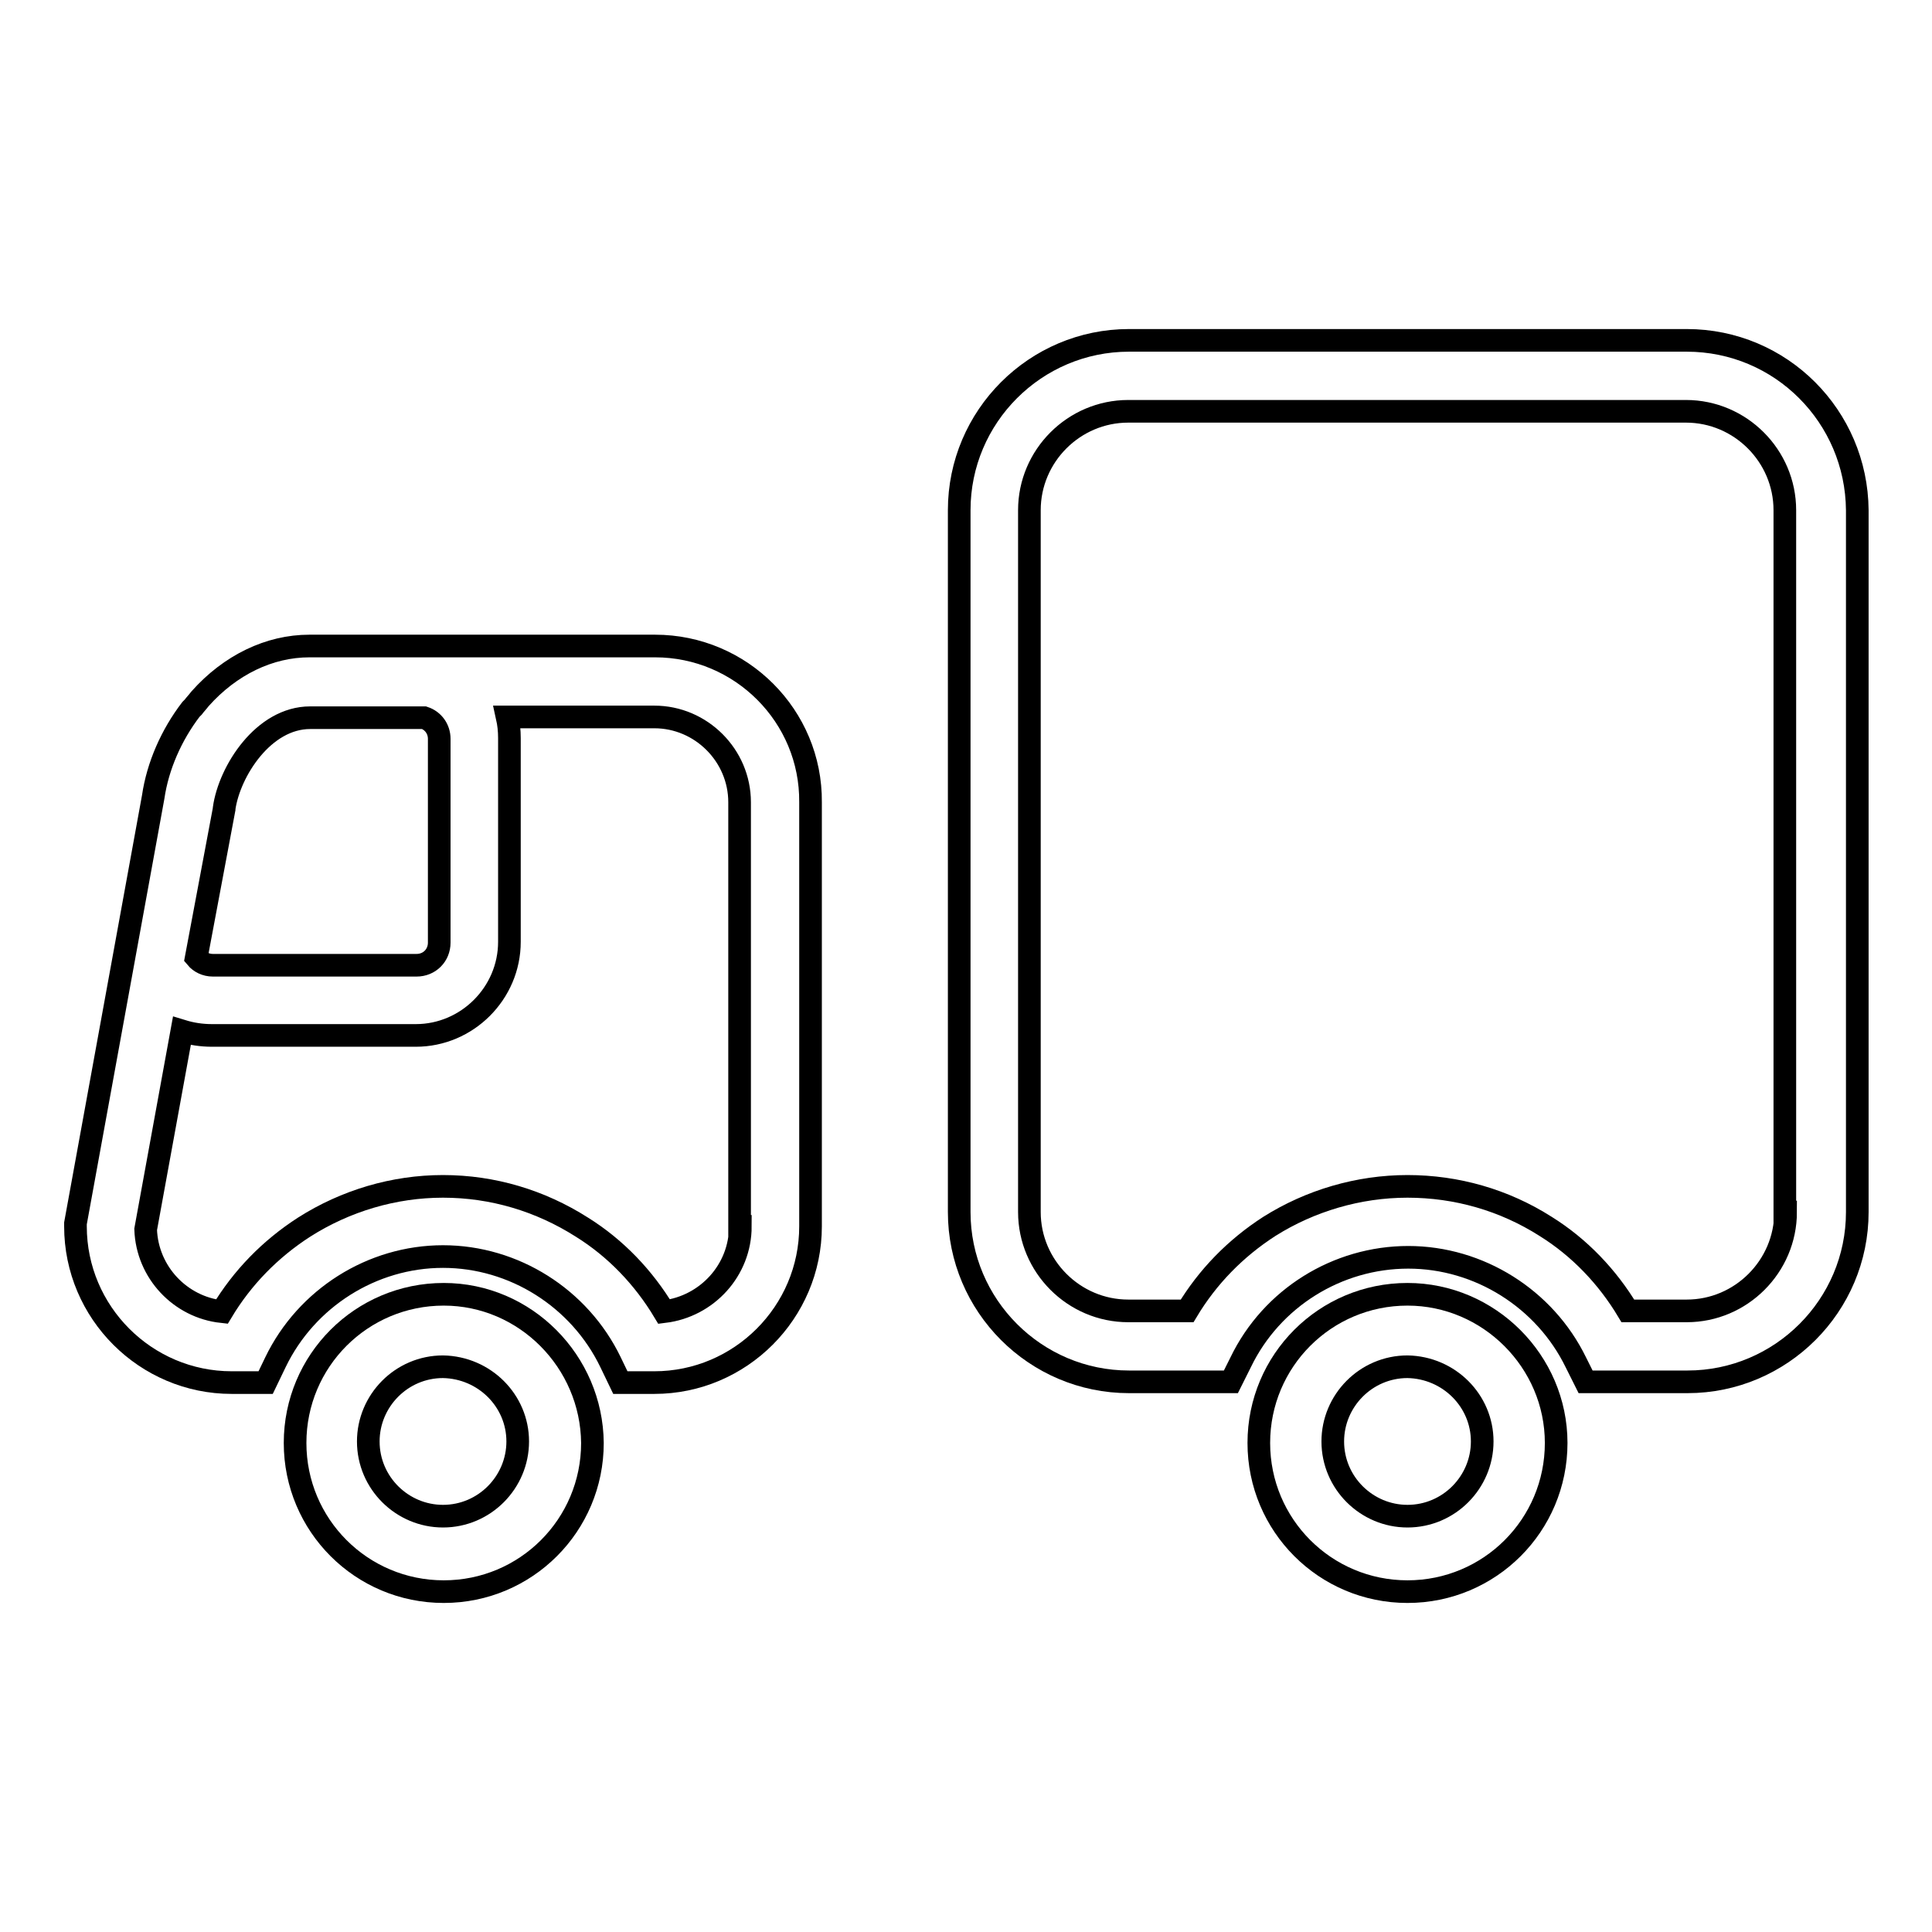
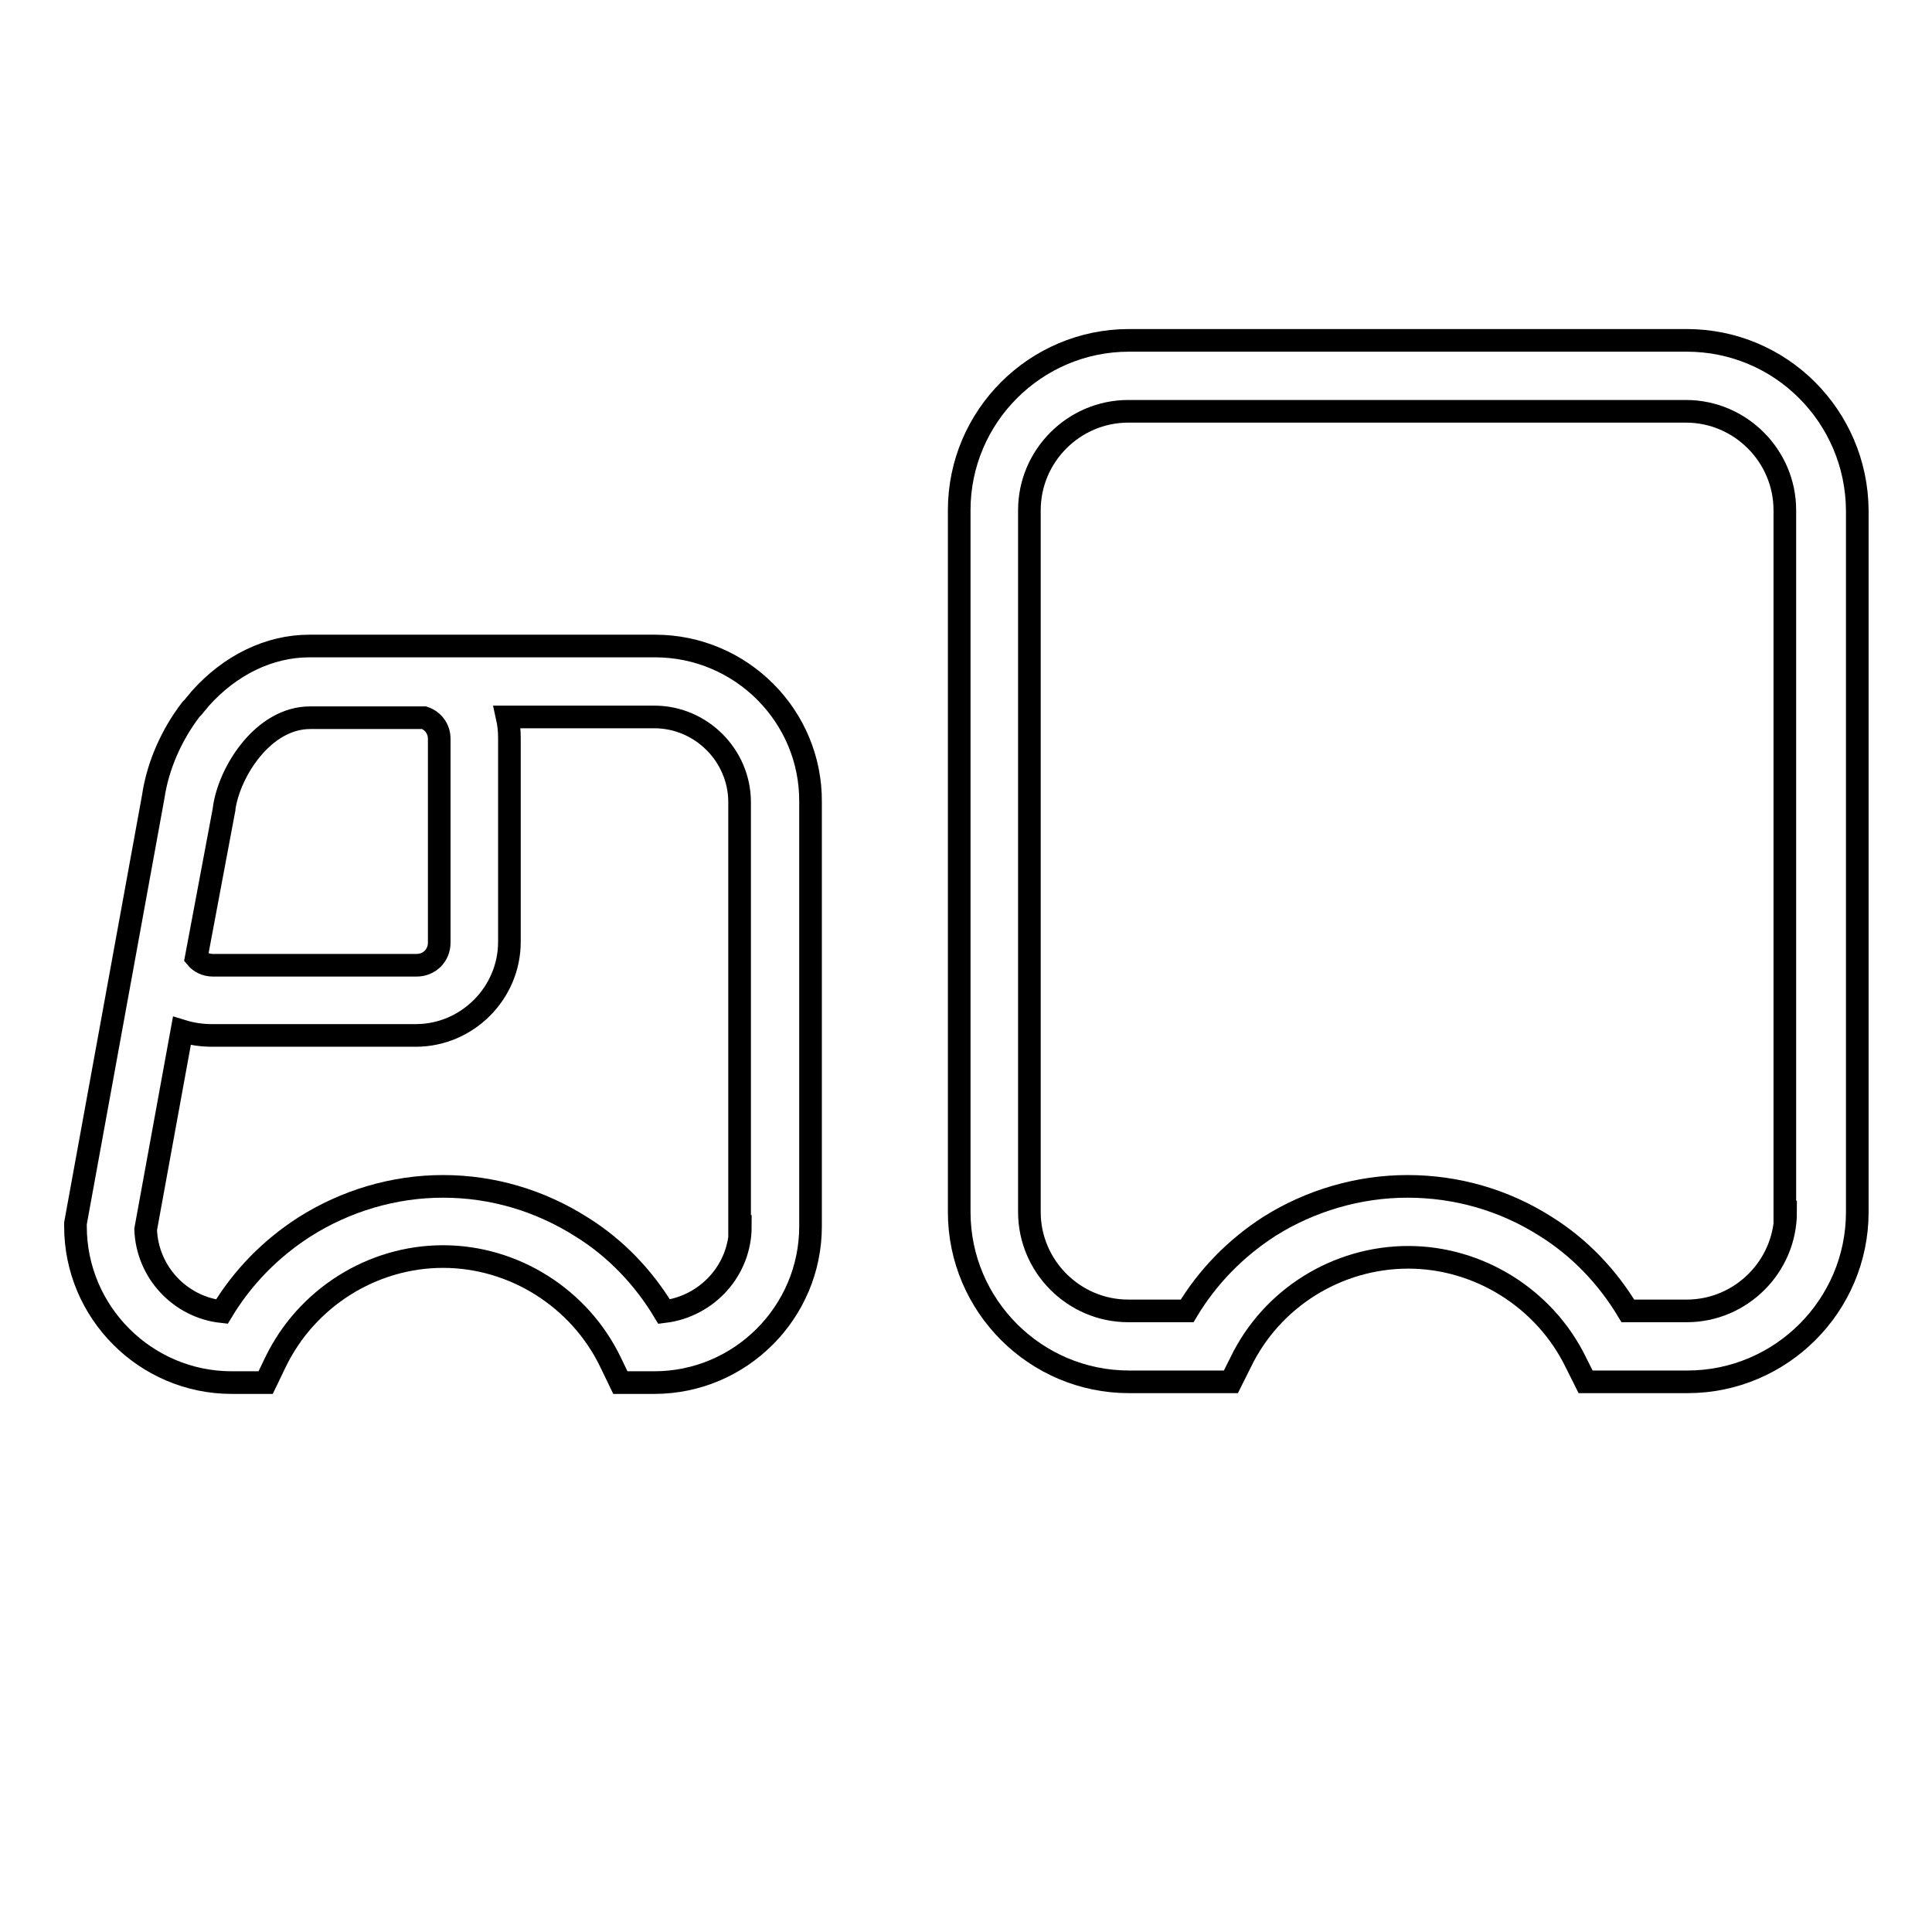
<svg xmlns="http://www.w3.org/2000/svg" version="1.1" x="0px" y="0px" viewBox="0 0 256 256" enable-background="new 0 0 256 256" xml:space="preserve">
  <g>
    <g>
-       <path stroke-width="3" fill-opacity="0" stroke="#000000" d="M58.8,171.5L58.8,171.5c-10.9,0-19.7,8.8-19.7,19.7l0,0c0,10.9,8.8,19.7,19.7,19.7l0,0c10.9,0,19.7-8.8,19.7-19.7l0,0C78.4,180.4,69.6,171.5,58.8,171.5z M68.6,191c0,5.4-4.4,9.9-9.9,9.9l0,0c-5.4,0-9.9-4.4-9.9-9.9l0,0c0-5.4,4.4-9.9,9.9-9.9l0,0C64.2,181.2,68.6,185.6,68.6,191L68.6,191z" />
-       <path stroke-width="3" fill-opacity="0" stroke="#000000" d="M186.5,171.5L186.5,171.5c-10.9,0-19.7,8.8-19.7,19.7l0,0c0,10.9,8.8,19.7,19.7,19.7l0,0c10.9,0,19.7-8.8,19.7-19.7l0,0C206.2,180.4,197.3,171.5,186.5,171.5z M196.4,191c0,5.4-4.4,9.9-9.9,9.9l0,0c-5.4,0-9.9-4.4-9.9-9.9l0,0c0-5.4,4.4-9.9,9.9-9.9l0,0C192,181.2,196.4,185.6,196.4,191L196.4,191z" />
      <path stroke-width="3" fill-opacity="0" stroke="#000000" d="M86.8,85.6H41c-5.3,0-10.5,2.5-14.5,7c-0.3,0.4-0.6,0.7-0.9,1.1c-0.1,0.1-0.2,0.2-0.3,0.3l0,0c-2.6,3.4-4.4,7.5-5,11.6L10,162.1v0.4c0,11.4,9.3,20.7,20.7,20.7h4.5l1.3-2.7c4.1-8.5,12.8-14,22.2-14c9.4,0,18.1,5.5,22.2,14l1.3,2.7h4.5c11.4,0,20.7-9.3,20.7-20.7v-56.2C107.5,94.9,98.2,85.6,86.8,85.6L86.8,85.6z M29.7,107.2l0-0.1c0.7-4.9,5.2-12,11.4-12h15.1c1.2,0.4,2,1.5,2,2.8v27c0,1.7-1.3,3-3,3h-27c-0.9,0-1.7-0.4-2.2-1L29.7,107.2z M98.1,162.5c0,5.8-4.4,10.6-10.1,11.3c-2.7-4.5-6.4-8.4-10.9-11.2c-5.5-3.5-11.8-5.4-18.4-5.4c-6.5,0-12.9,1.9-18.4,5.4c-4.5,2.9-8.2,6.7-10.9,11.2c-5.5-0.6-9.9-5.2-10.1-10.9l4.8-26.3c1.3,0.4,2.6,0.6,4,0.6h27c6.8,0,12.4-5.6,12.4-12.4v-27c0-1-0.1-1.9-0.3-2.8h19.5c6.2,0,11.3,5.1,11.3,11.3V162.5L98.1,162.5z" />
      <path stroke-width="3" fill-opacity="0" stroke="#000000" d="M223.5,45.1h-73.9c-12.4,0-22.5,10.1-22.5,22.5v93c0,12.4,10.1,22.5,22.5,22.5h13.5l1.3-2.6c4.1-8.5,12.8-13.9,22.2-13.9c9.4,0,18.1,5.5,22.2,13.9l1.3,2.6h13.5c12.4,0,22.5-10.1,22.5-22.5v-93C246,55.2,236,45.1,223.5,45.1L223.5,45.1z M236.6,160.6c0,7.2-5.9,13.1-13.1,13.1h-7.8c-2.7-4.5-6.4-8.4-10.9-11.2c-5.5-3.5-11.8-5.3-18.3-5.3s-12.9,1.9-18.3,5.3c-4.5,2.9-8.2,6.7-10.9,11.2h-7.8c-7.2,0-13.1-5.9-13.1-13.1v-93c0-7.2,5.9-13.1,13.1-13.1h73.9c7.2,0,13.1,5.9,13.1,13.1V160.6z" />
    </g>
  </g>
</svg>